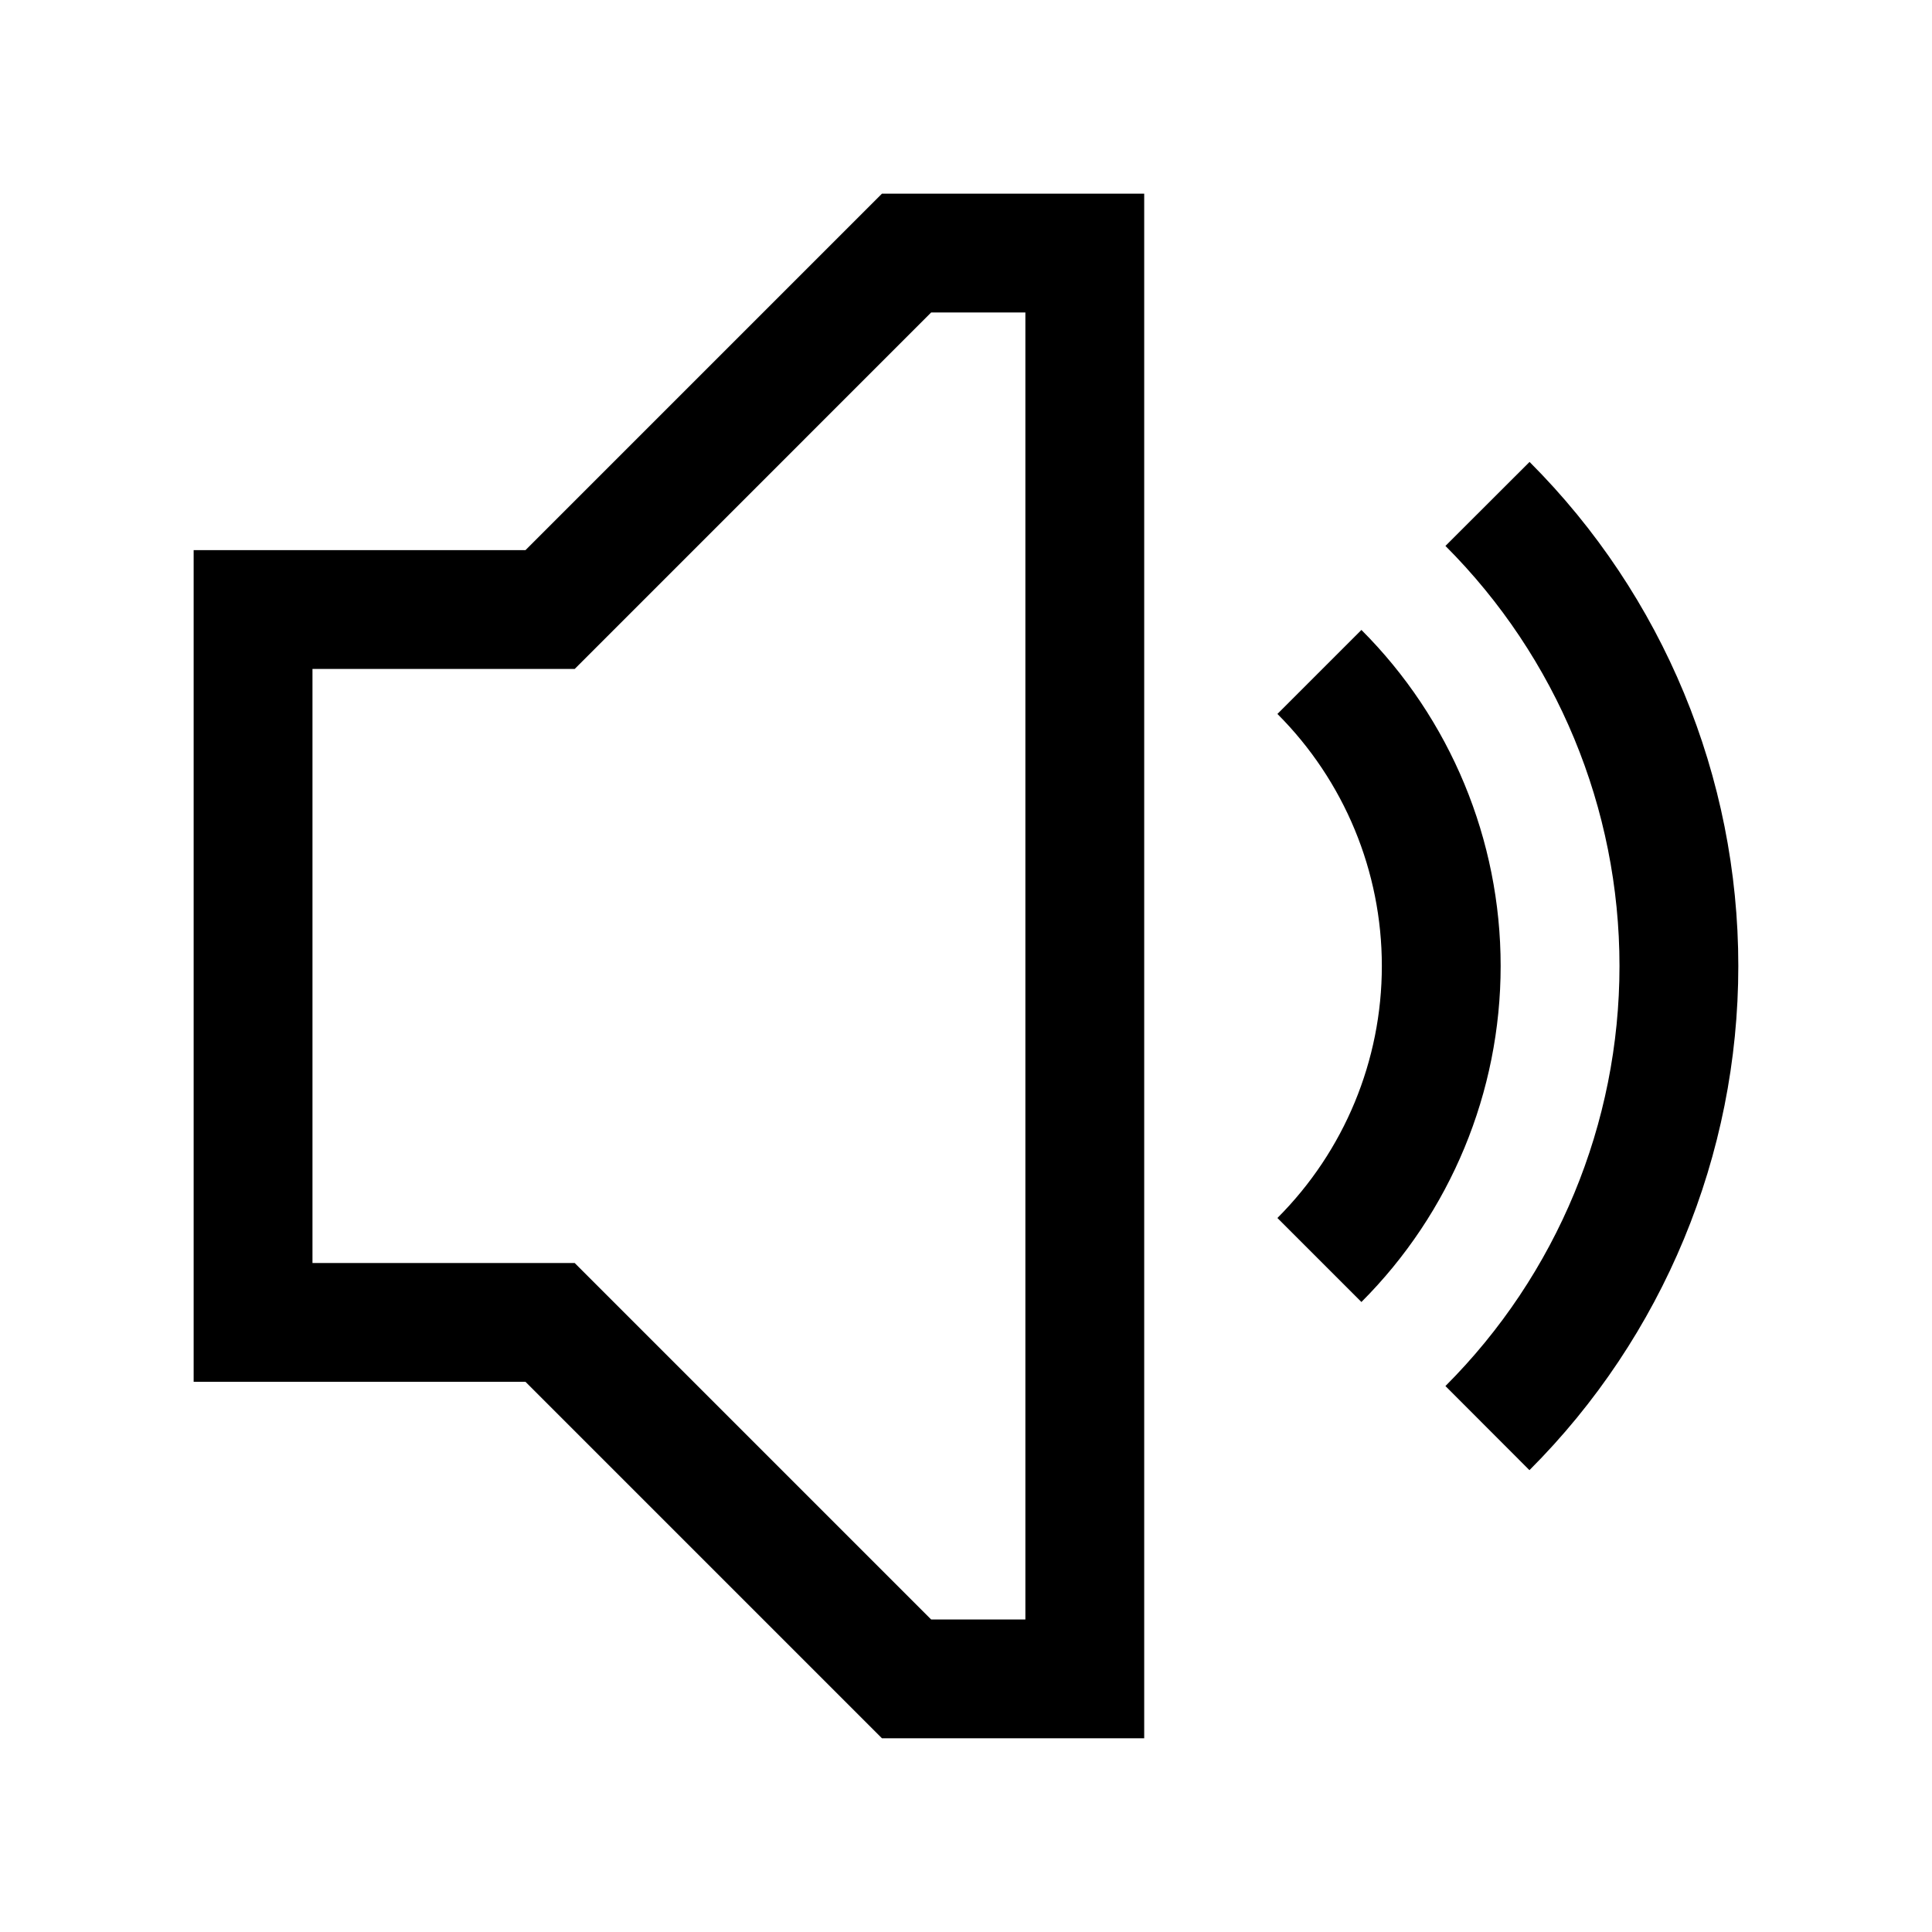
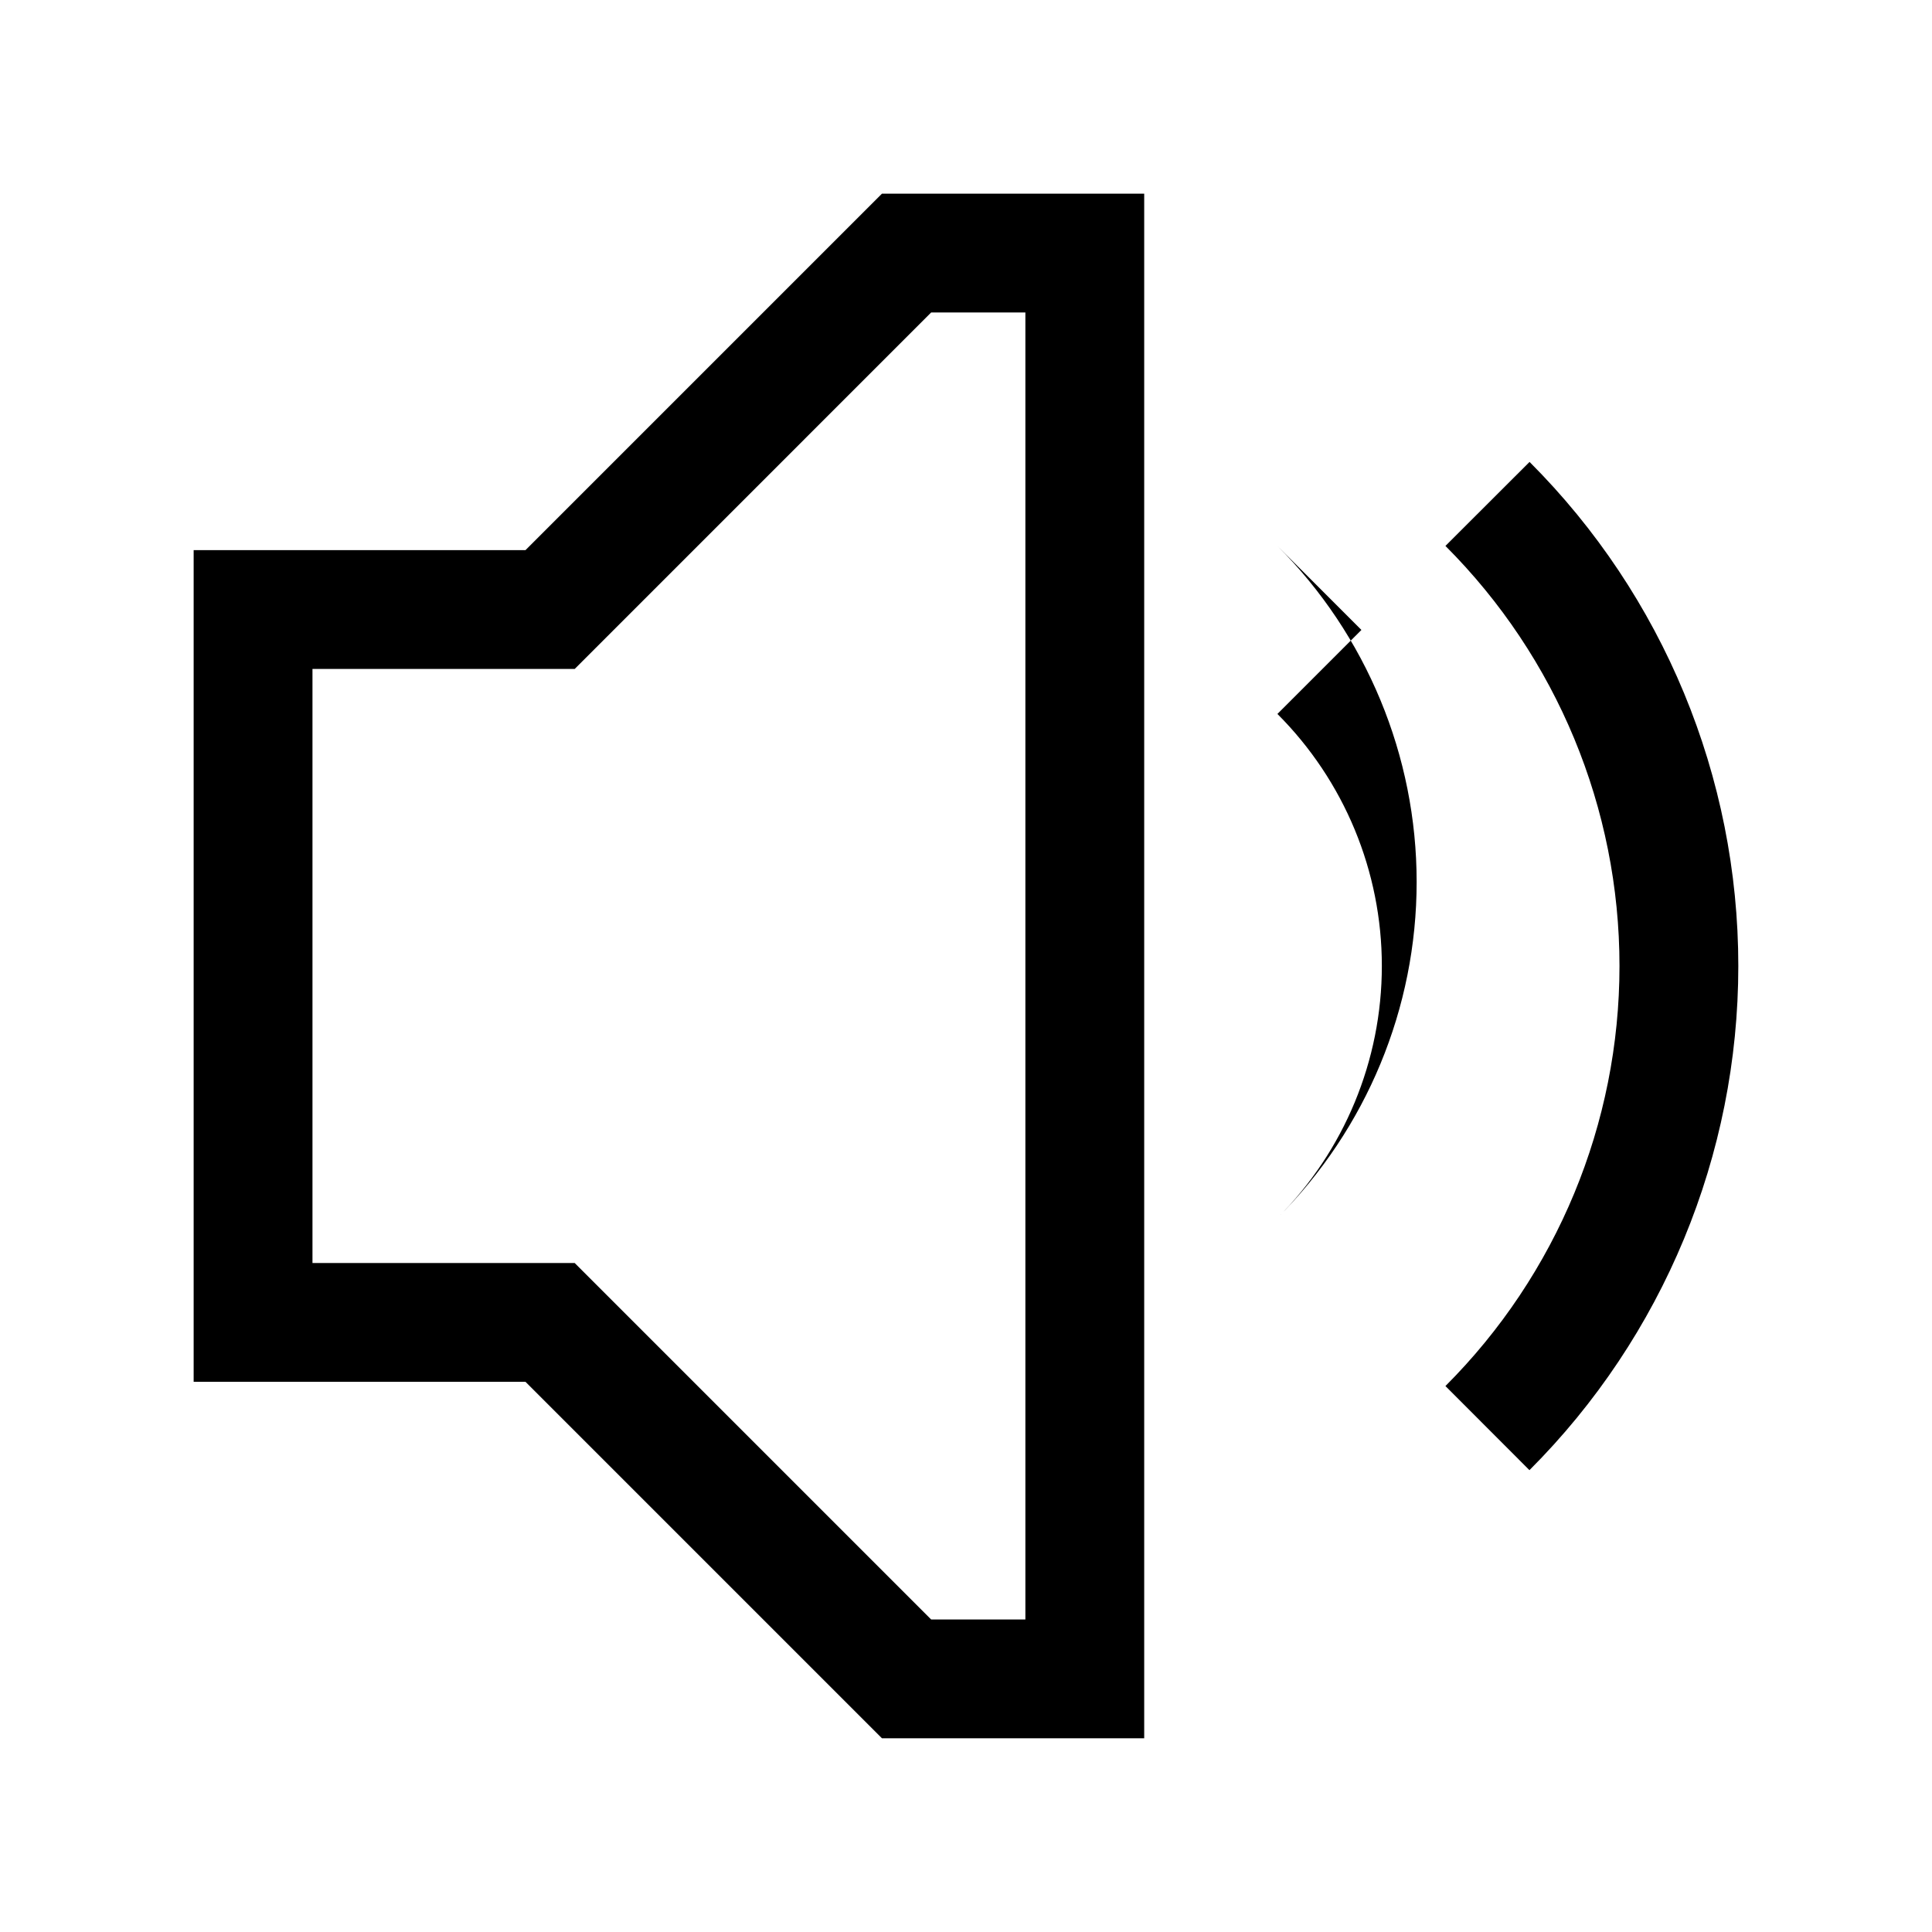
<svg xmlns="http://www.w3.org/2000/svg" fill="#000000" width="800px" height="800px" version="1.1" viewBox="144 144 512 512">
-   <path d="m377.73 195.32-94.465 94.465h-87.945v220.41l87.945 0.004 94.465 94.465h69.496v-409.34zm13.039 31.488h24.969v346.37l-24.969 0.004-94.465-94.465h-69.496v-157.44h69.496zm158.58 39.605-22.293 22.262c29.527 29.531 46.125 69.555 46.125 111.32 0 41.762-16.594 81.785-46.125 111.32l22.262 22.293c35.43-35.426 55.352-83.508 55.352-133.61 0-50.098-19.895-98.152-55.32-133.58zm-44.559 44.527-22.262 22.262c17.719 17.719 27.676 41.73 27.676 66.789s-9.957 49.07-27.676 66.789l22.262 22.262c23.617-23.617 36.898-55.656 36.898-89.051 0-33.398-13.281-65.434-36.898-89.051z" />
+   <path d="m377.73 195.32-94.465 94.465h-87.945v220.41l87.945 0.004 94.465 94.465h69.496v-409.34zm13.039 31.488h24.969v346.37l-24.969 0.004-94.465-94.465h-69.496v-157.44h69.496zm158.58 39.605-22.293 22.262c29.527 29.531 46.125 69.555 46.125 111.32 0 41.762-16.594 81.785-46.125 111.32l22.262 22.293c35.43-35.426 55.352-83.508 55.352-133.61 0-50.098-19.895-98.152-55.32-133.58zm-44.559 44.527-22.262 22.262c17.719 17.719 27.676 41.73 27.676 66.789s-9.957 49.07-27.676 66.789c23.617-23.617 36.898-55.656 36.898-89.051 0-33.398-13.281-65.434-36.898-89.051z" />
</svg>